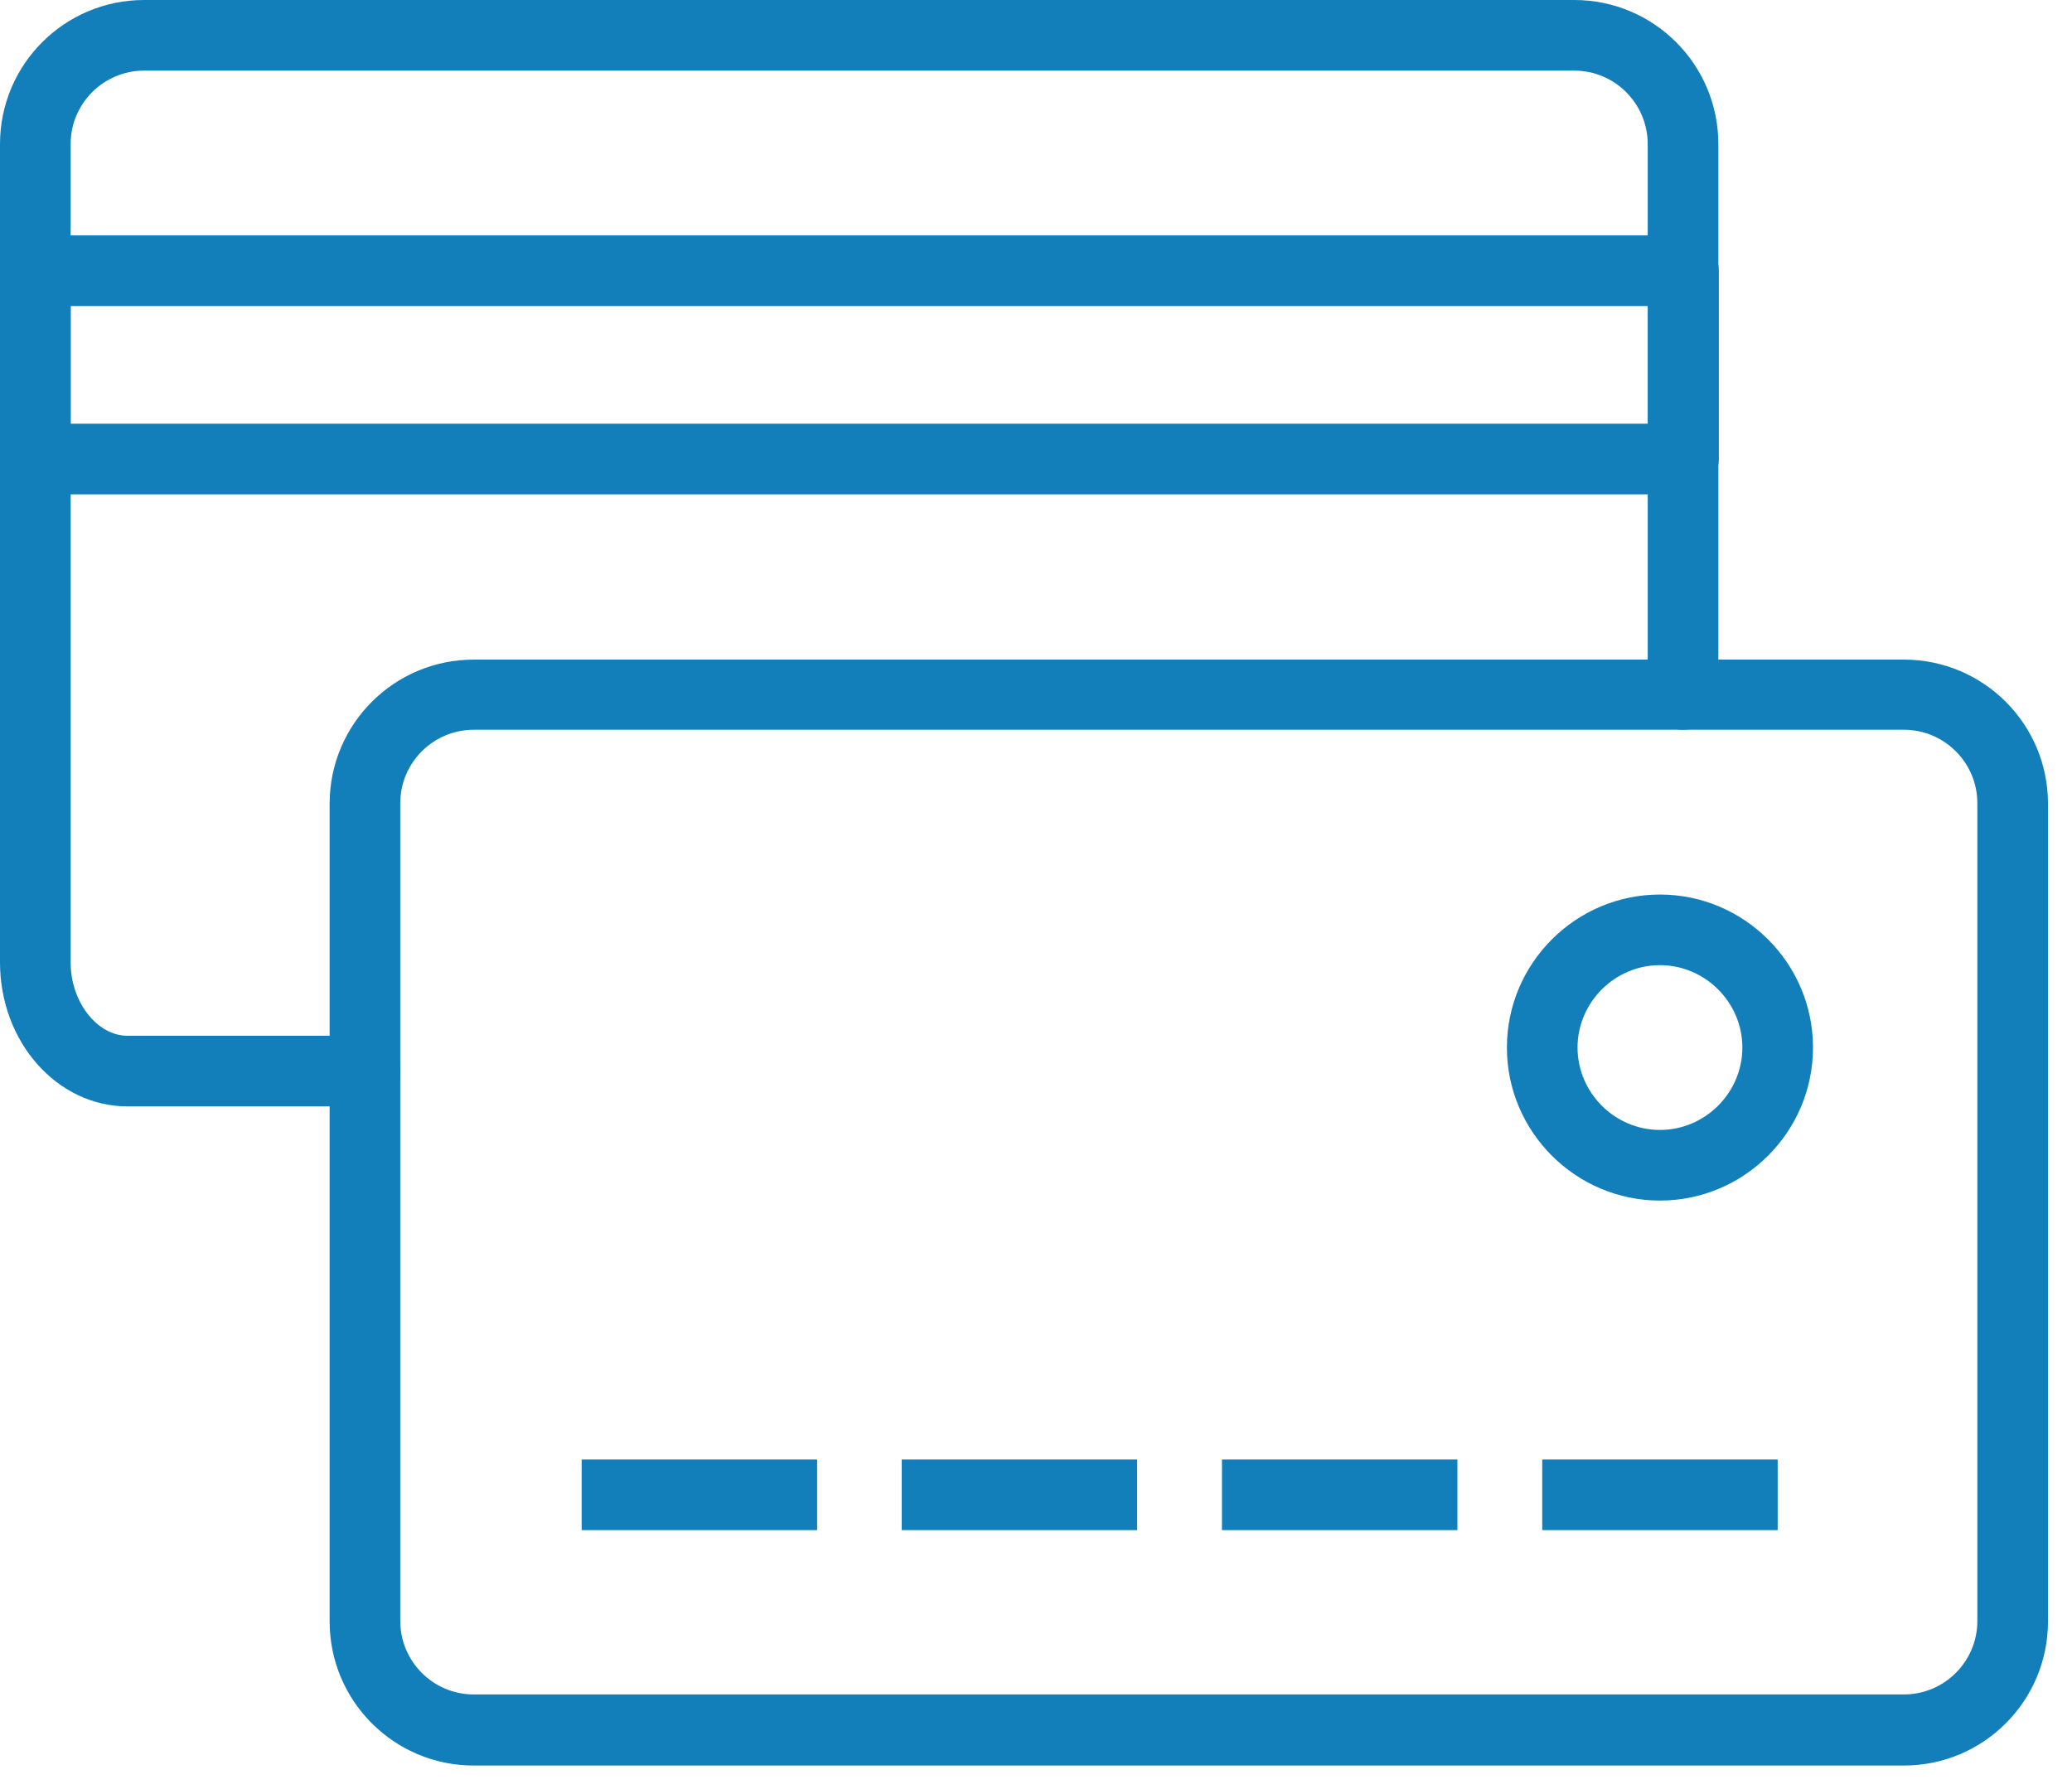
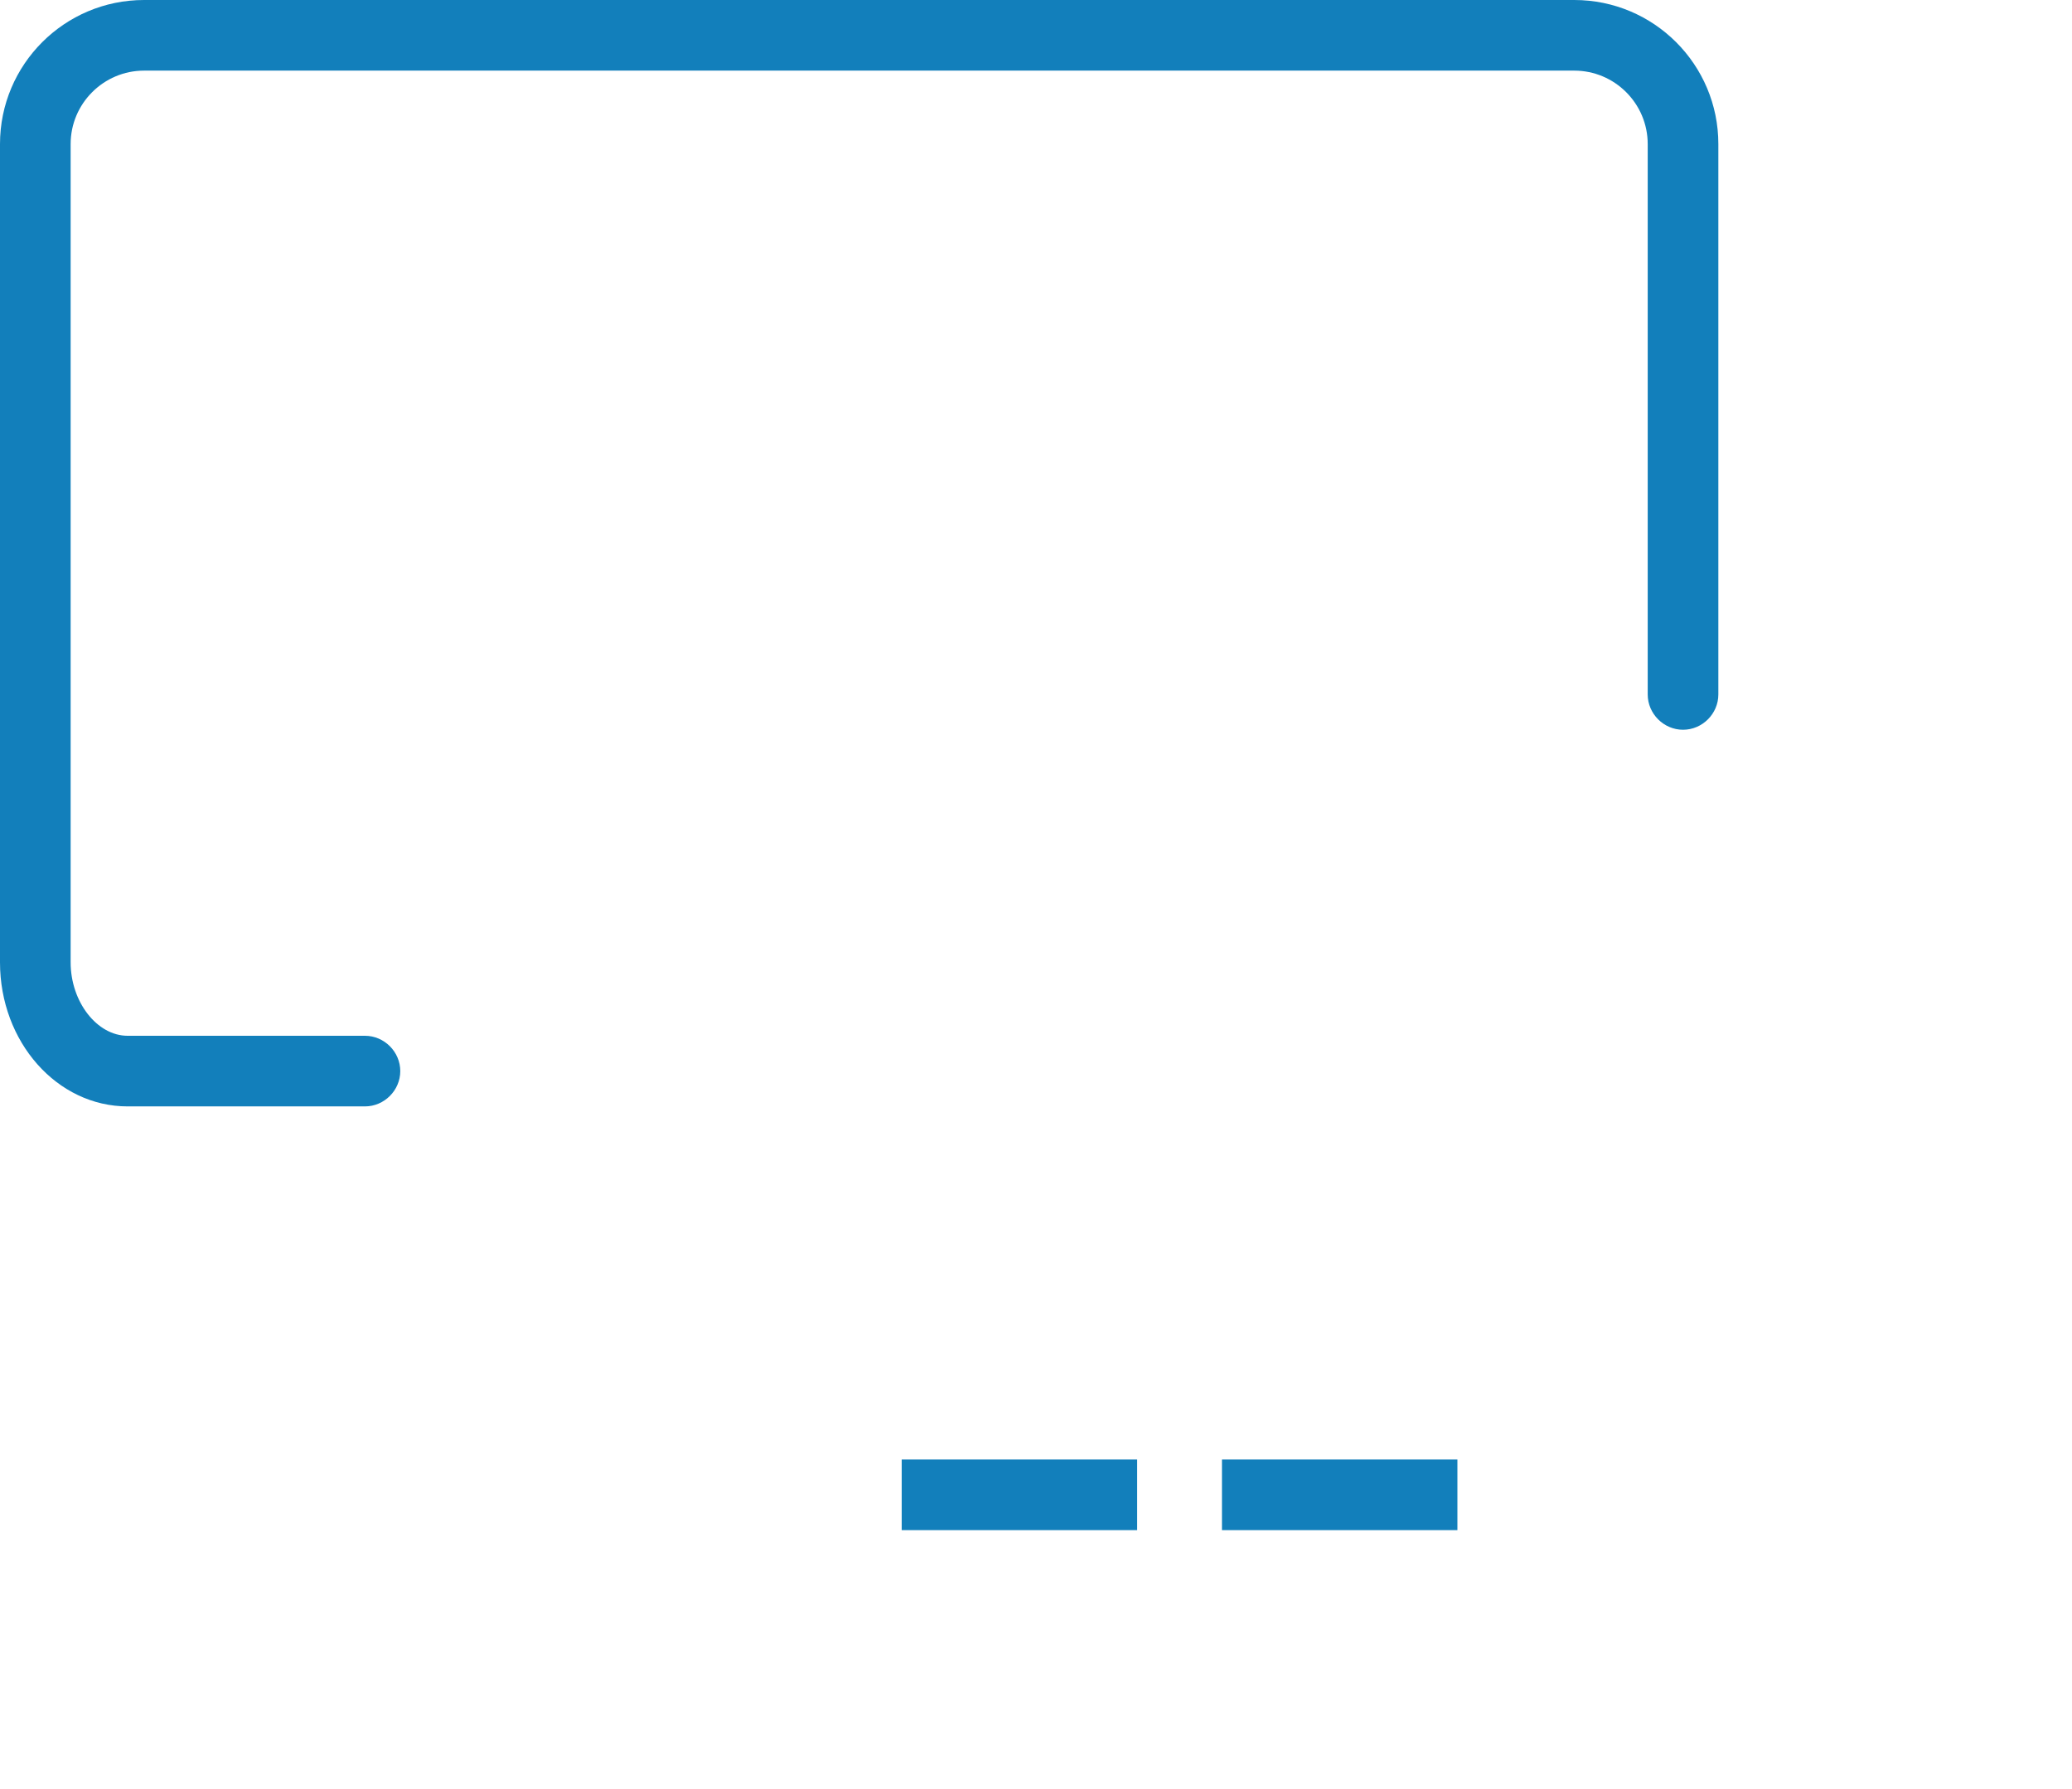
<svg xmlns="http://www.w3.org/2000/svg" width="44" height="38" viewBox="0 0 44 38" fill="none">
  <path d="M7.75 23.5H2.71C1.21 23.5 0 22.13 0 20.44V3.06C0 1.37 1.37 0 3.06 0H33.43C35.12 0 36.49 1.37 36.49 3.06V14.75C36.49 15.16 36.15 15.5 35.74 15.5C35.33 15.5 34.99 15.16 34.99 14.75V3.06C34.99 2.2 34.29 1.5 33.43 1.5H3.06C2.2 1.5 1.5 2.2 1.5 3.06V20.44C1.5 21.28 2.06 22 2.71 22H7.75C8.16 22 8.5 22.34 8.5 22.75C8.5 23.16 8.16 23.5 7.75 23.5Z" fill="#127FBB" />
-   <path d="M35.75 10.5H0.75C0.34 10.5 0 10.16 0 9.75V5.75C0 5.34 0.34 5 0.75 5H35.75C36.16 5 36.5 5.34 36.5 5.75V9.75C36.5 10.16 36.16 10.5 35.75 10.5ZM1.5 9H35V6.5H1.5V9Z" fill="#127FBB" />
-   <path d="M40.44 37.5H10.06C8.37 37.5 7 36.13 7 34.44V17.07C7 15.38 8.37 14.01 10.06 14.01H40.43C42.12 14.01 43.49 15.38 43.49 17.07V34.44C43.49 36.13 42.12 37.5 40.43 37.5H40.44ZM10.06 15.5C9.2 15.5 8.5 16.2 8.5 17.06V34.43C8.5 35.29 9.2 35.99 10.06 35.99H40.43C41.29 35.99 41.99 35.29 41.99 34.43V17.06C41.99 16.2 41.29 15.5 40.43 15.5H10.06Z" fill="#127FBB" />
  <path d="M24.148 31H19.148V32.5H24.148V31Z" fill="#127FBB" />
  <path d="M30.949 31H25.949V32.5H30.949V31Z" fill="#127FBB" />
-   <path d="M17.352 31H12.352V32.5H17.352V31Z" fill="#127FBB" />
-   <path d="M37.75 31H32.75V32.5H37.75V31Z" fill="#127FBB" />
-   <path d="M35.25 25.5C33.46 25.5 32 24.04 32 22.25C32 20.46 33.46 19 35.25 19C37.04 19 38.5 20.46 38.5 22.25C38.5 24.04 37.04 25.5 35.25 25.5ZM35.25 20.5C34.29 20.5 33.5 21.29 33.5 22.25C33.5 23.21 34.29 24 35.25 24C36.21 24 37 23.21 37 22.25C37 21.29 36.21 20.5 35.25 20.5Z" fill="#127FBB" />
</svg>